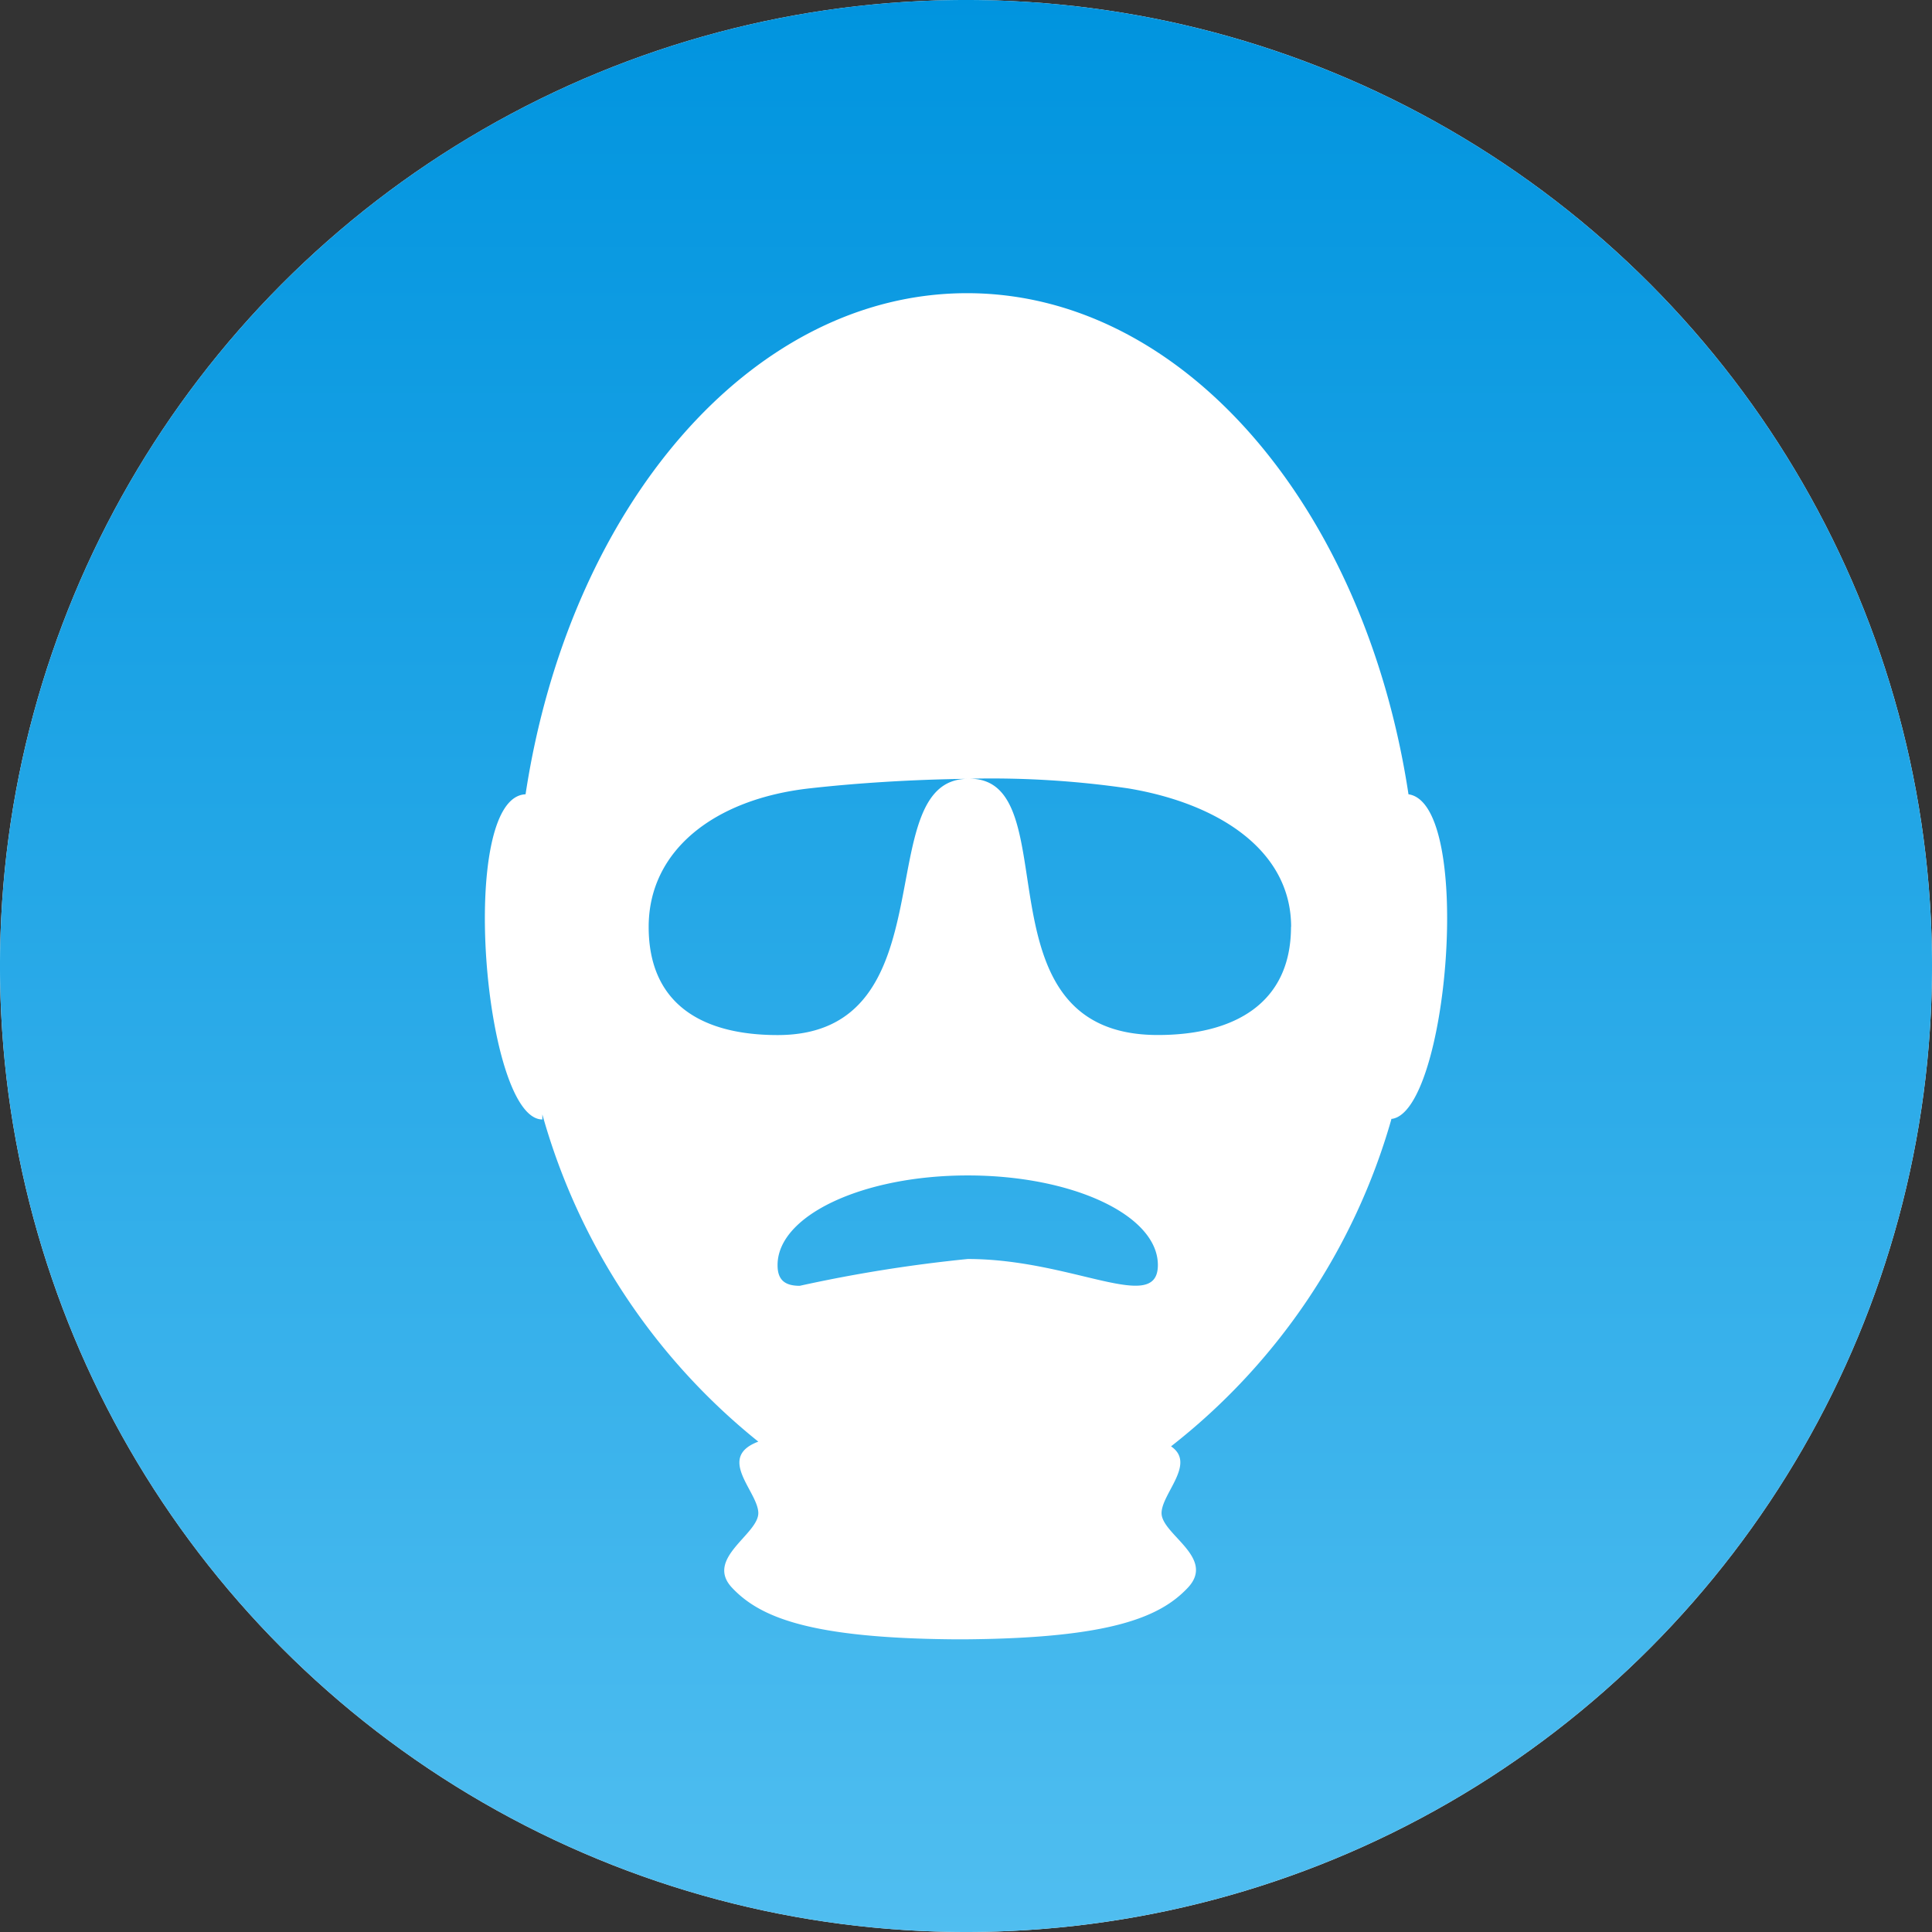
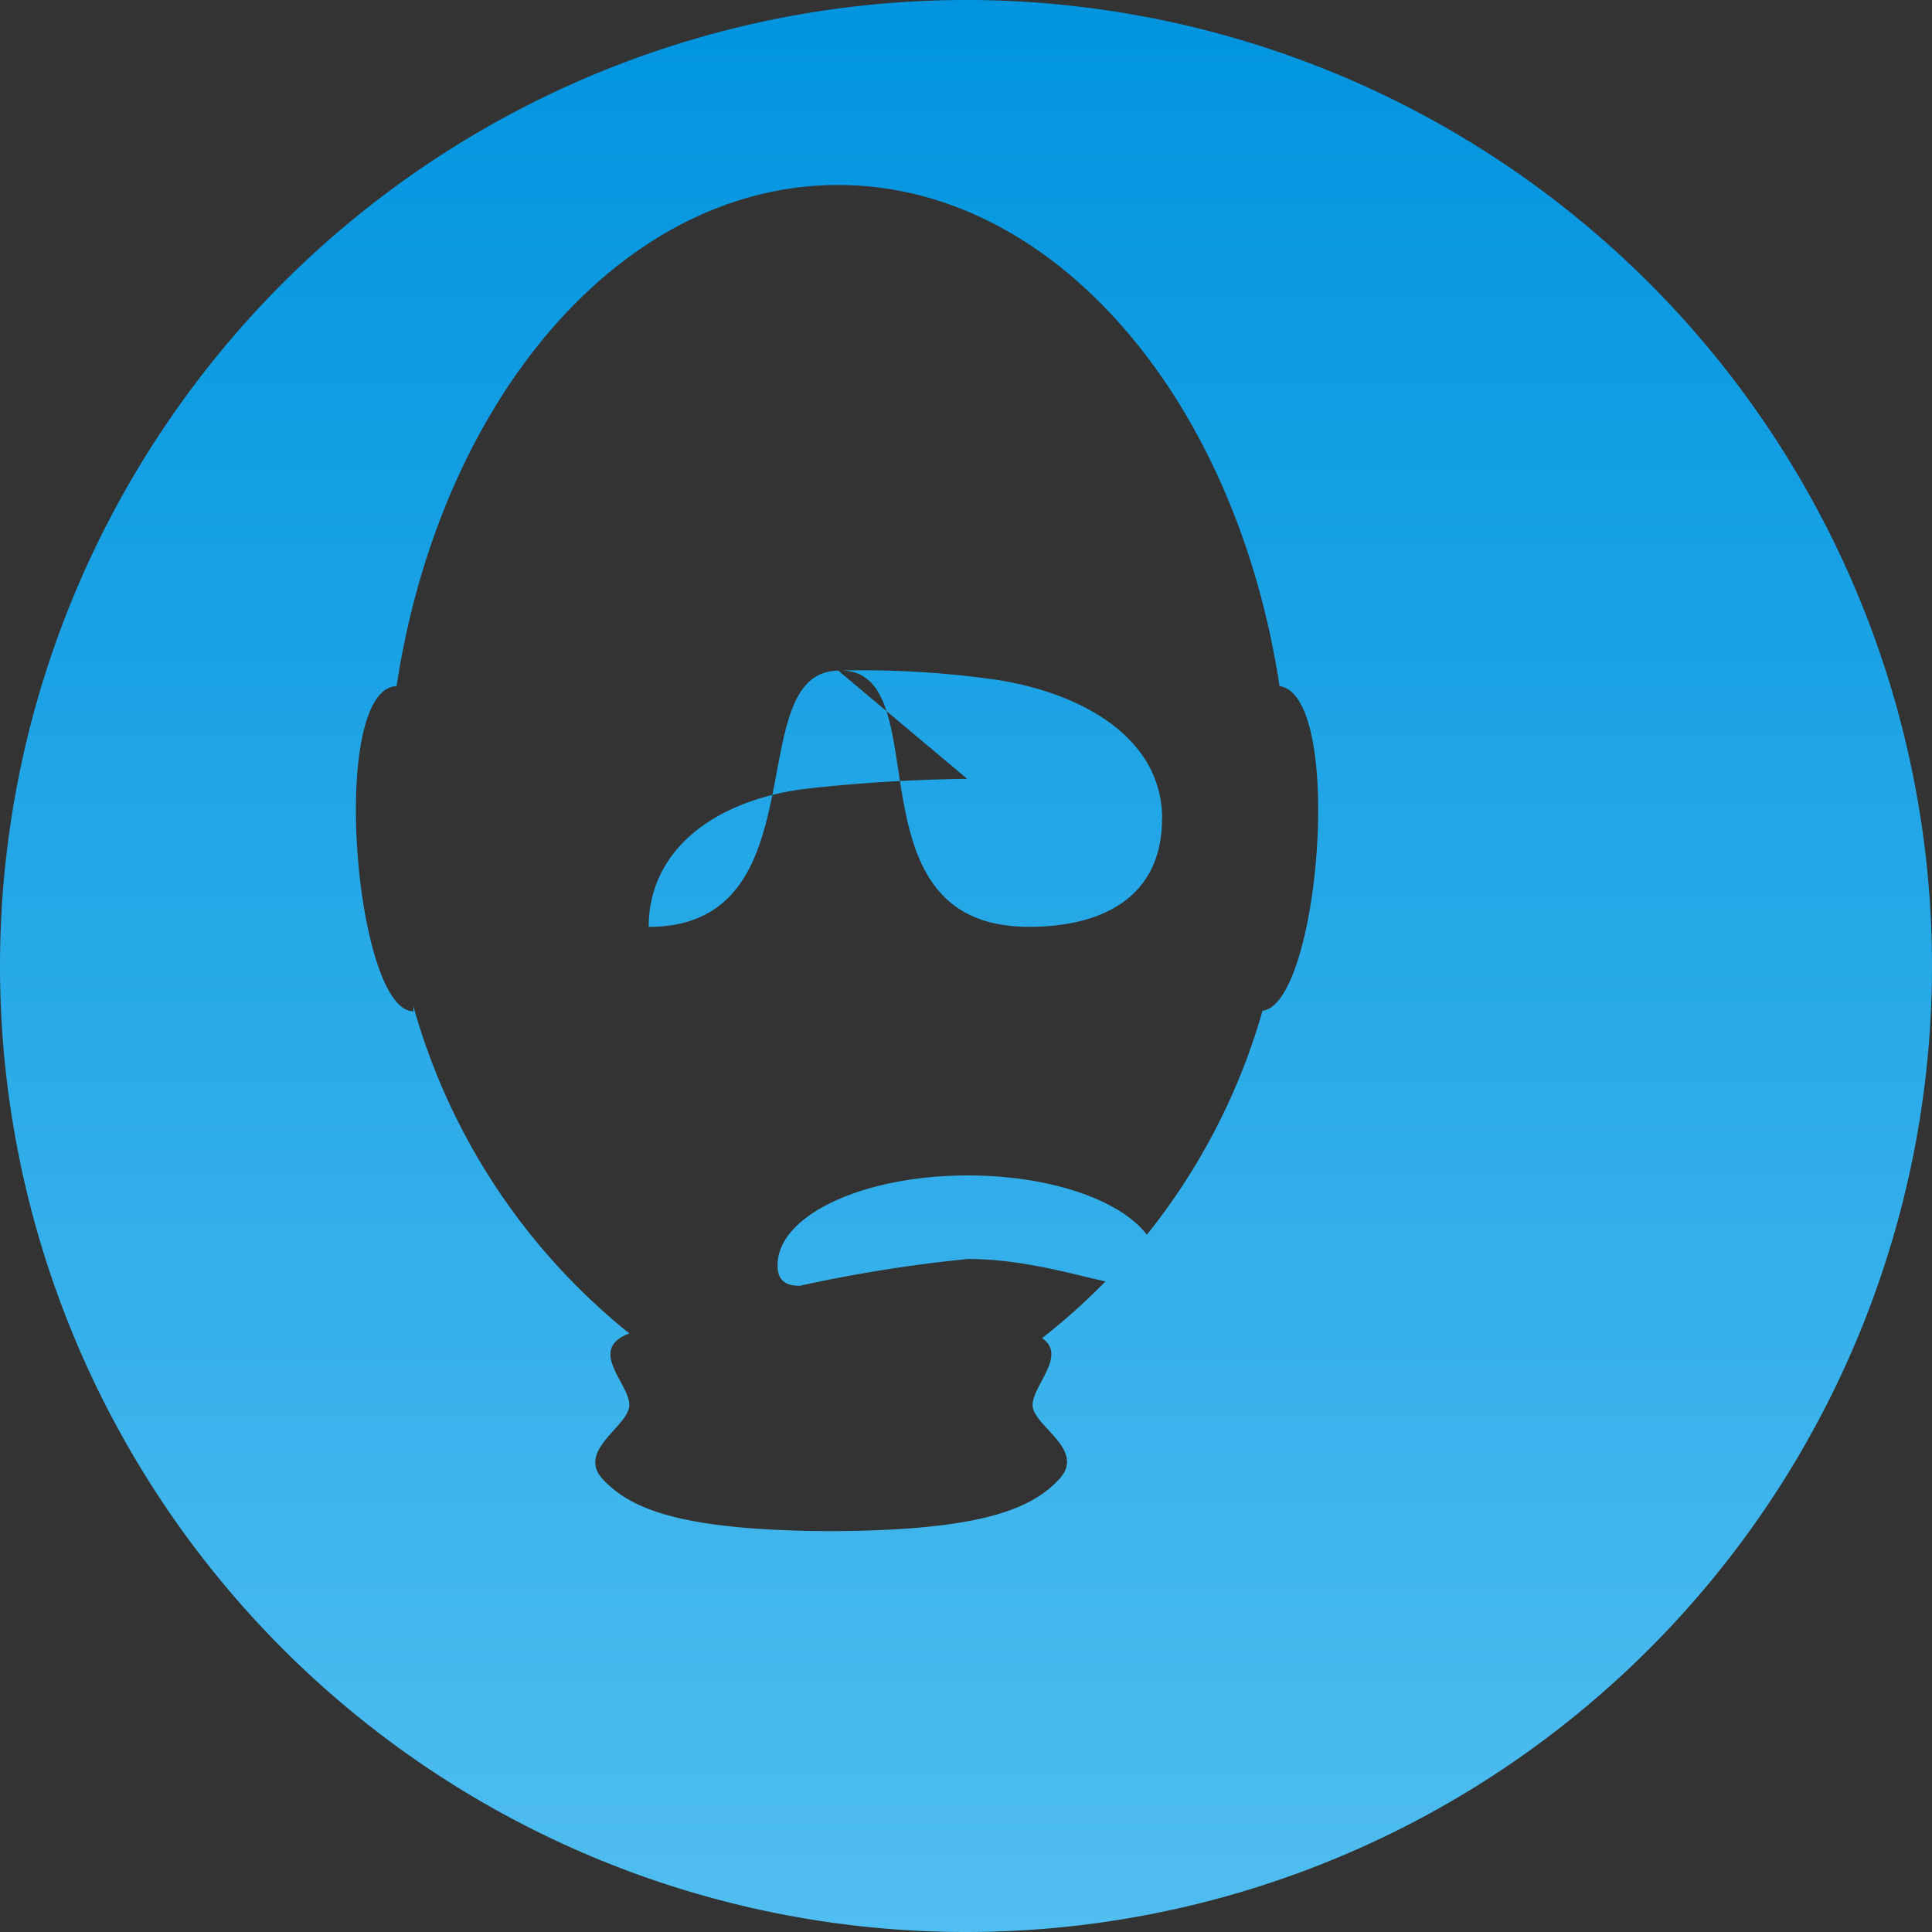
<svg xmlns="http://www.w3.org/2000/svg" id="b43f5044-9804-450c-8f12-f82763781dc8" data-name="Calque 1" viewBox="0 0 32 32">
  <rect x="0" y="0" width="32" height="32" fill="#333333" stroke="none" />
  <defs>
    <linearGradient id="ed439d57-3a67-4aae-9c35-6fe8f8ed7c5f" x1="10.266" y1="20.375" x2="10.266" y2="19.375" gradientTransform="matrix(32, 0, 0, -32, -312.512, 651.997)" gradientUnits="userSpaceOnUse">
      <stop offset="0" stop-color="#0094df" />
      <stop offset="1" stop-color="#50bef0" />
    </linearGradient>
  </defs>
  <title>10-vol</title>
-   <circle cx="16" cy="16" r="16" fill="#fff" />
-   <path id="b8586049-de7e-4a1a-bd22-91510e88b23c" data-name="Tracé 4173" d="M12.879,20.958c0,.251.132.339.367.339a24.019,24.019,0,0,1,2.783-.444c1.739,0,3.149.925,3.149.1s-1.41-1.484-3.149-1.484-3.15.663-3.15,1.484M16.02,12.9h0m0,0c-.918.011-1.842.071-2.613.158-1.575.177-2.663,1.027-2.663,2.294s.869,1.792,2.136,1.792c2.877,0,1.5-4.225,3.141-4.244m5.364,2.452c0-1.267-1.2-2.045-2.7-2.294a15.658,15.658,0,0,0-2.623-.16c1.656,0,.048,4.245,3.115,4.245,1.267,0,2.206-.524,2.206-1.792m1.663,3.186a10.541,10.541,0,0,1-3.65,5.419c.419.284-.149.776-.157,1.1-.009.356.907.74.435,1.242-.457.486-1.279.832-3.649.854h-.251c-2.371-.022-3.192-.368-3.649-.854s.444-.886.435-1.242-.7-.915,0-1.178a10.615,10.615,0,0,1-3.577-5.42v.084c-.971,0-1.415-5.339-.278-5.386h0c.72-4.741,3.718-8.3,7.312-8.3s6.593,3.56,7.312,8.3c1.087.155.655,5.313-.293,5.378M32,16A16,16,0,1,0,16,32,16,16,0,0,0,32,16" fill="url(#ed439d57-3a67-4aae-9c35-6fe8f8ed7c5f)" />
+   <path id="b8586049-de7e-4a1a-bd22-91510e88b23c" data-name="Tracé 4173" d="M12.879,20.958c0,.251.132.339.367.339a24.019,24.019,0,0,1,2.783-.444c1.739,0,3.149.925,3.149.1s-1.41-1.484-3.149-1.484-3.15.663-3.15,1.484M16.02,12.9h0m0,0c-.918.011-1.842.071-2.613.158-1.575.177-2.663,1.027-2.663,2.294c2.877,0,1.5-4.225,3.141-4.244m5.364,2.452c0-1.267-1.2-2.045-2.7-2.294a15.658,15.658,0,0,0-2.623-.16c1.656,0,.048,4.245,3.115,4.245,1.267,0,2.206-.524,2.206-1.792m1.663,3.186a10.541,10.541,0,0,1-3.65,5.419c.419.284-.149.776-.157,1.1-.009.356.907.74.435,1.242-.457.486-1.279.832-3.649.854h-.251c-2.371-.022-3.192-.368-3.649-.854s.444-.886.435-1.242-.7-.915,0-1.178a10.615,10.615,0,0,1-3.577-5.42v.084c-.971,0-1.415-5.339-.278-5.386h0c.72-4.741,3.718-8.3,7.312-8.3s6.593,3.56,7.312,8.3c1.087.155.655,5.313-.293,5.378M32,16A16,16,0,1,0,16,32,16,16,0,0,0,32,16" fill="url(#ed439d57-3a67-4aae-9c35-6fe8f8ed7c5f)" />
</svg>